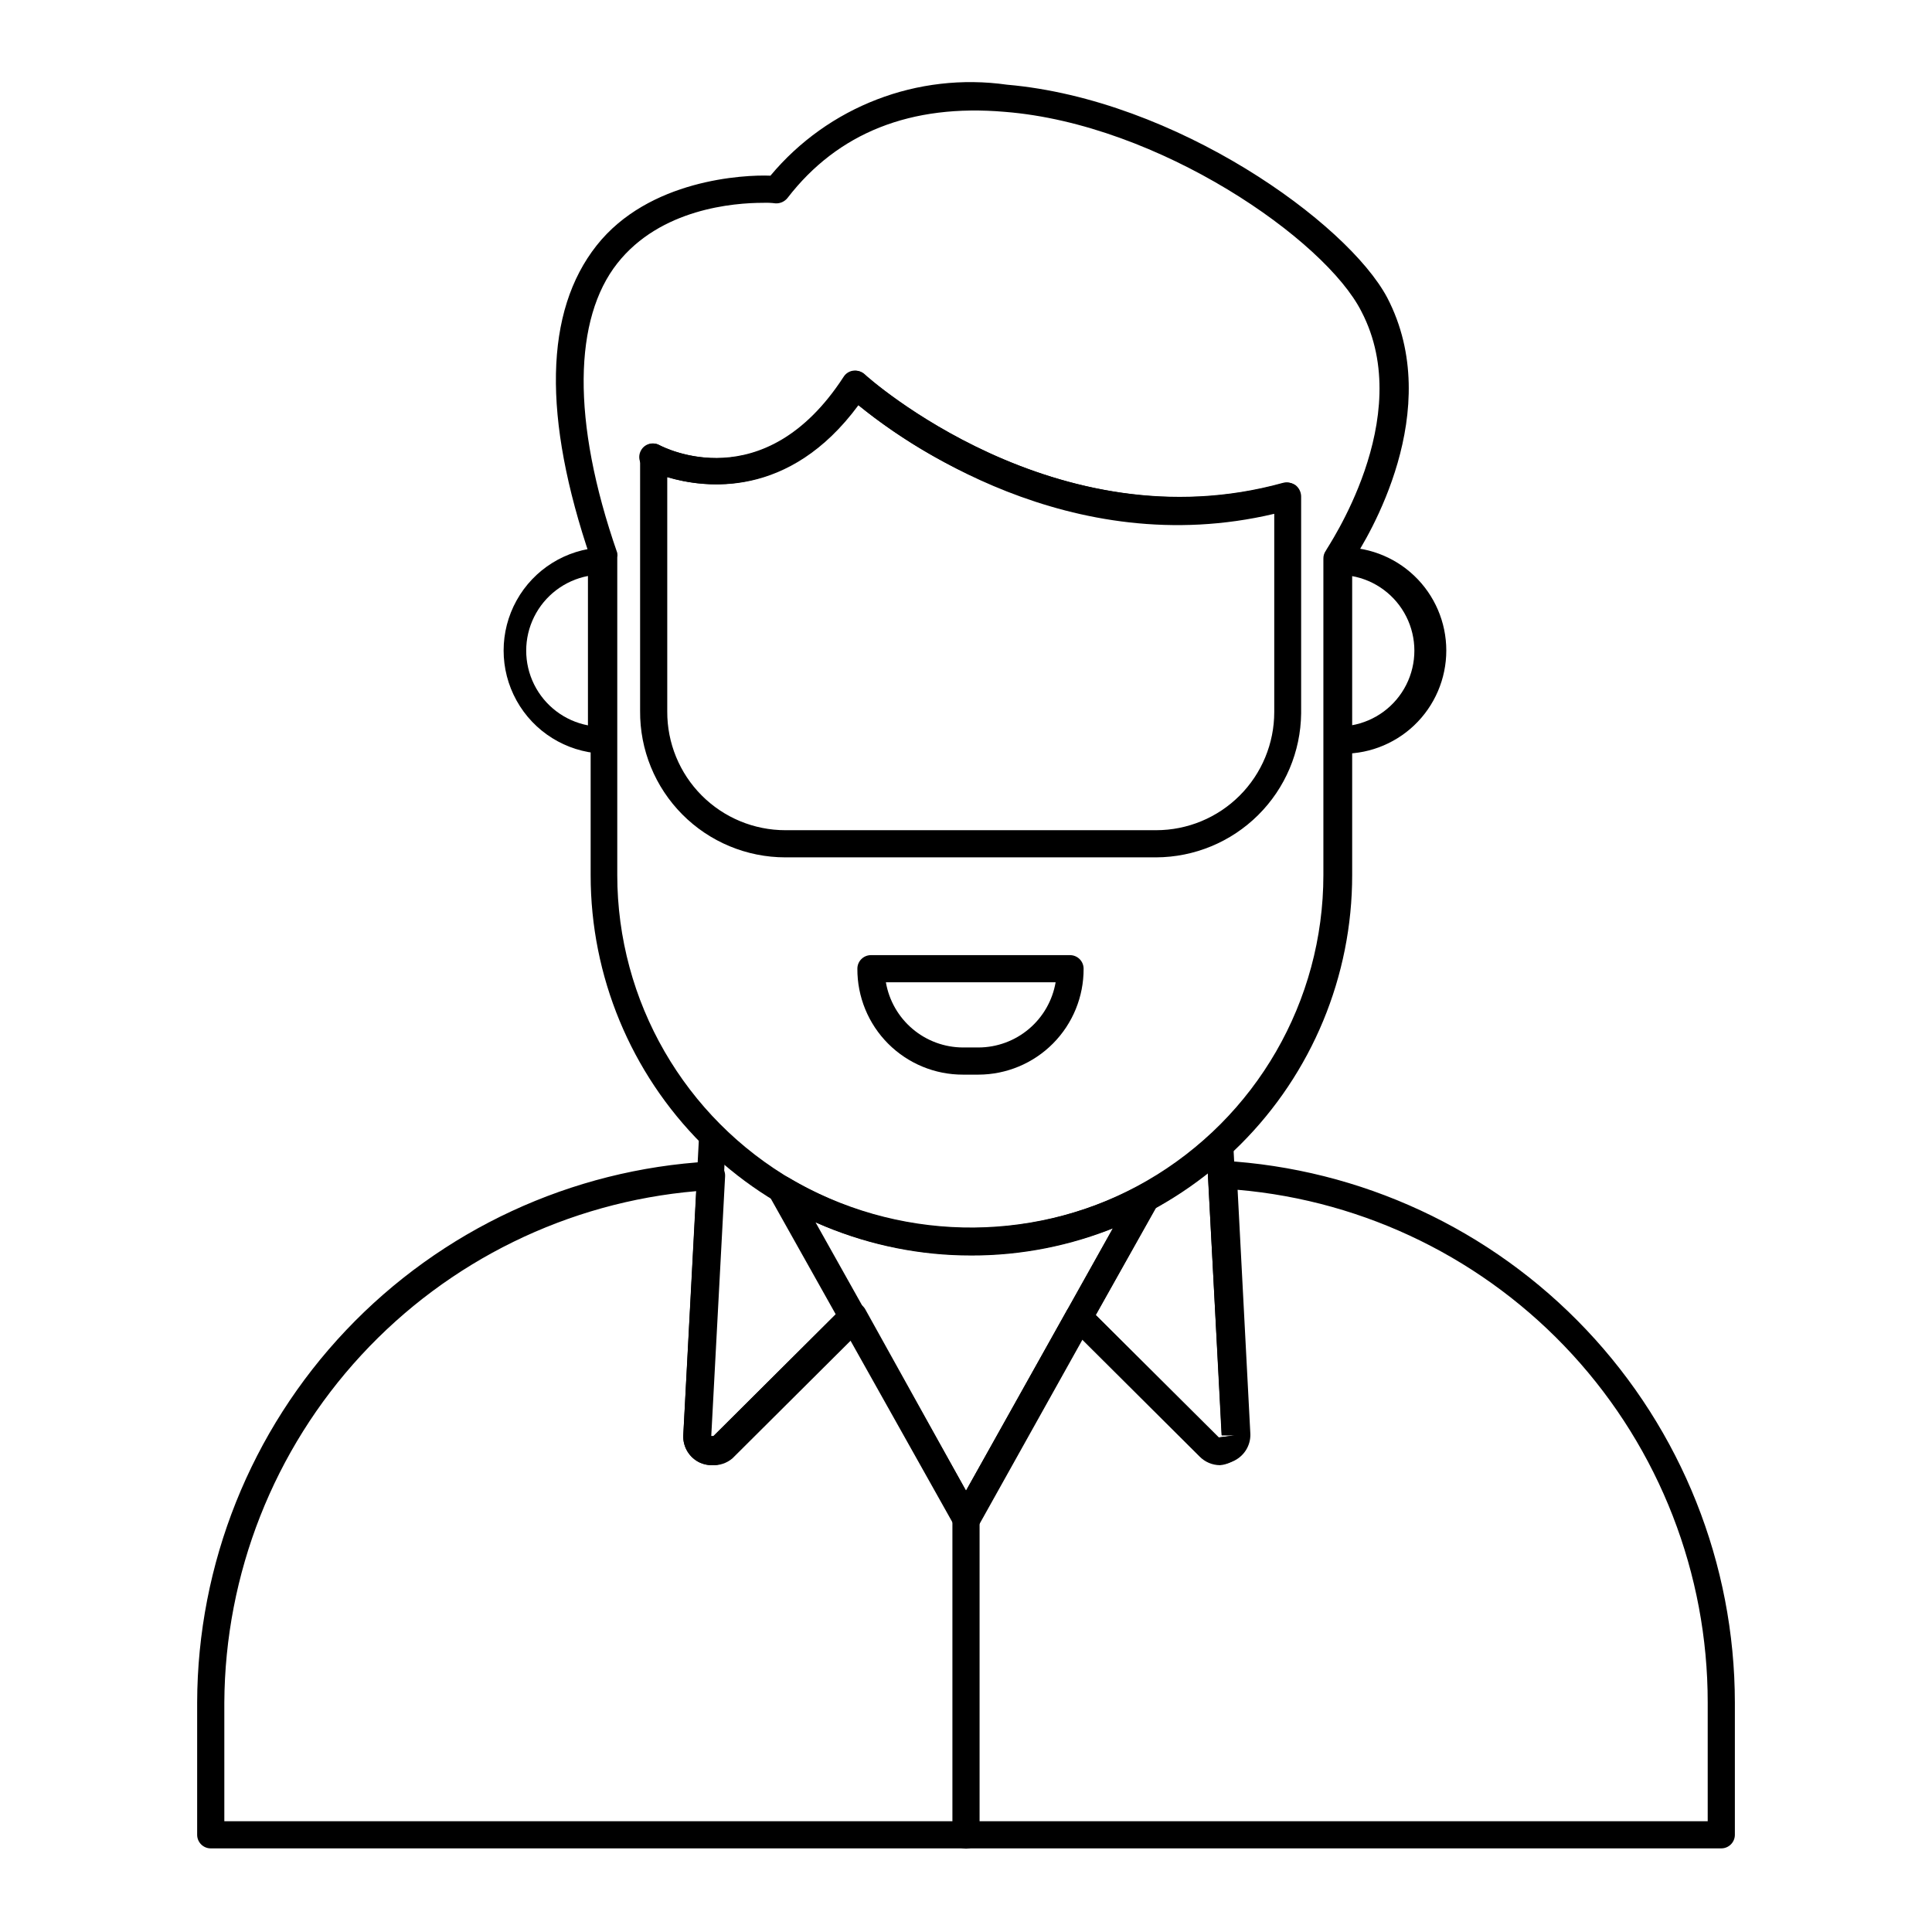
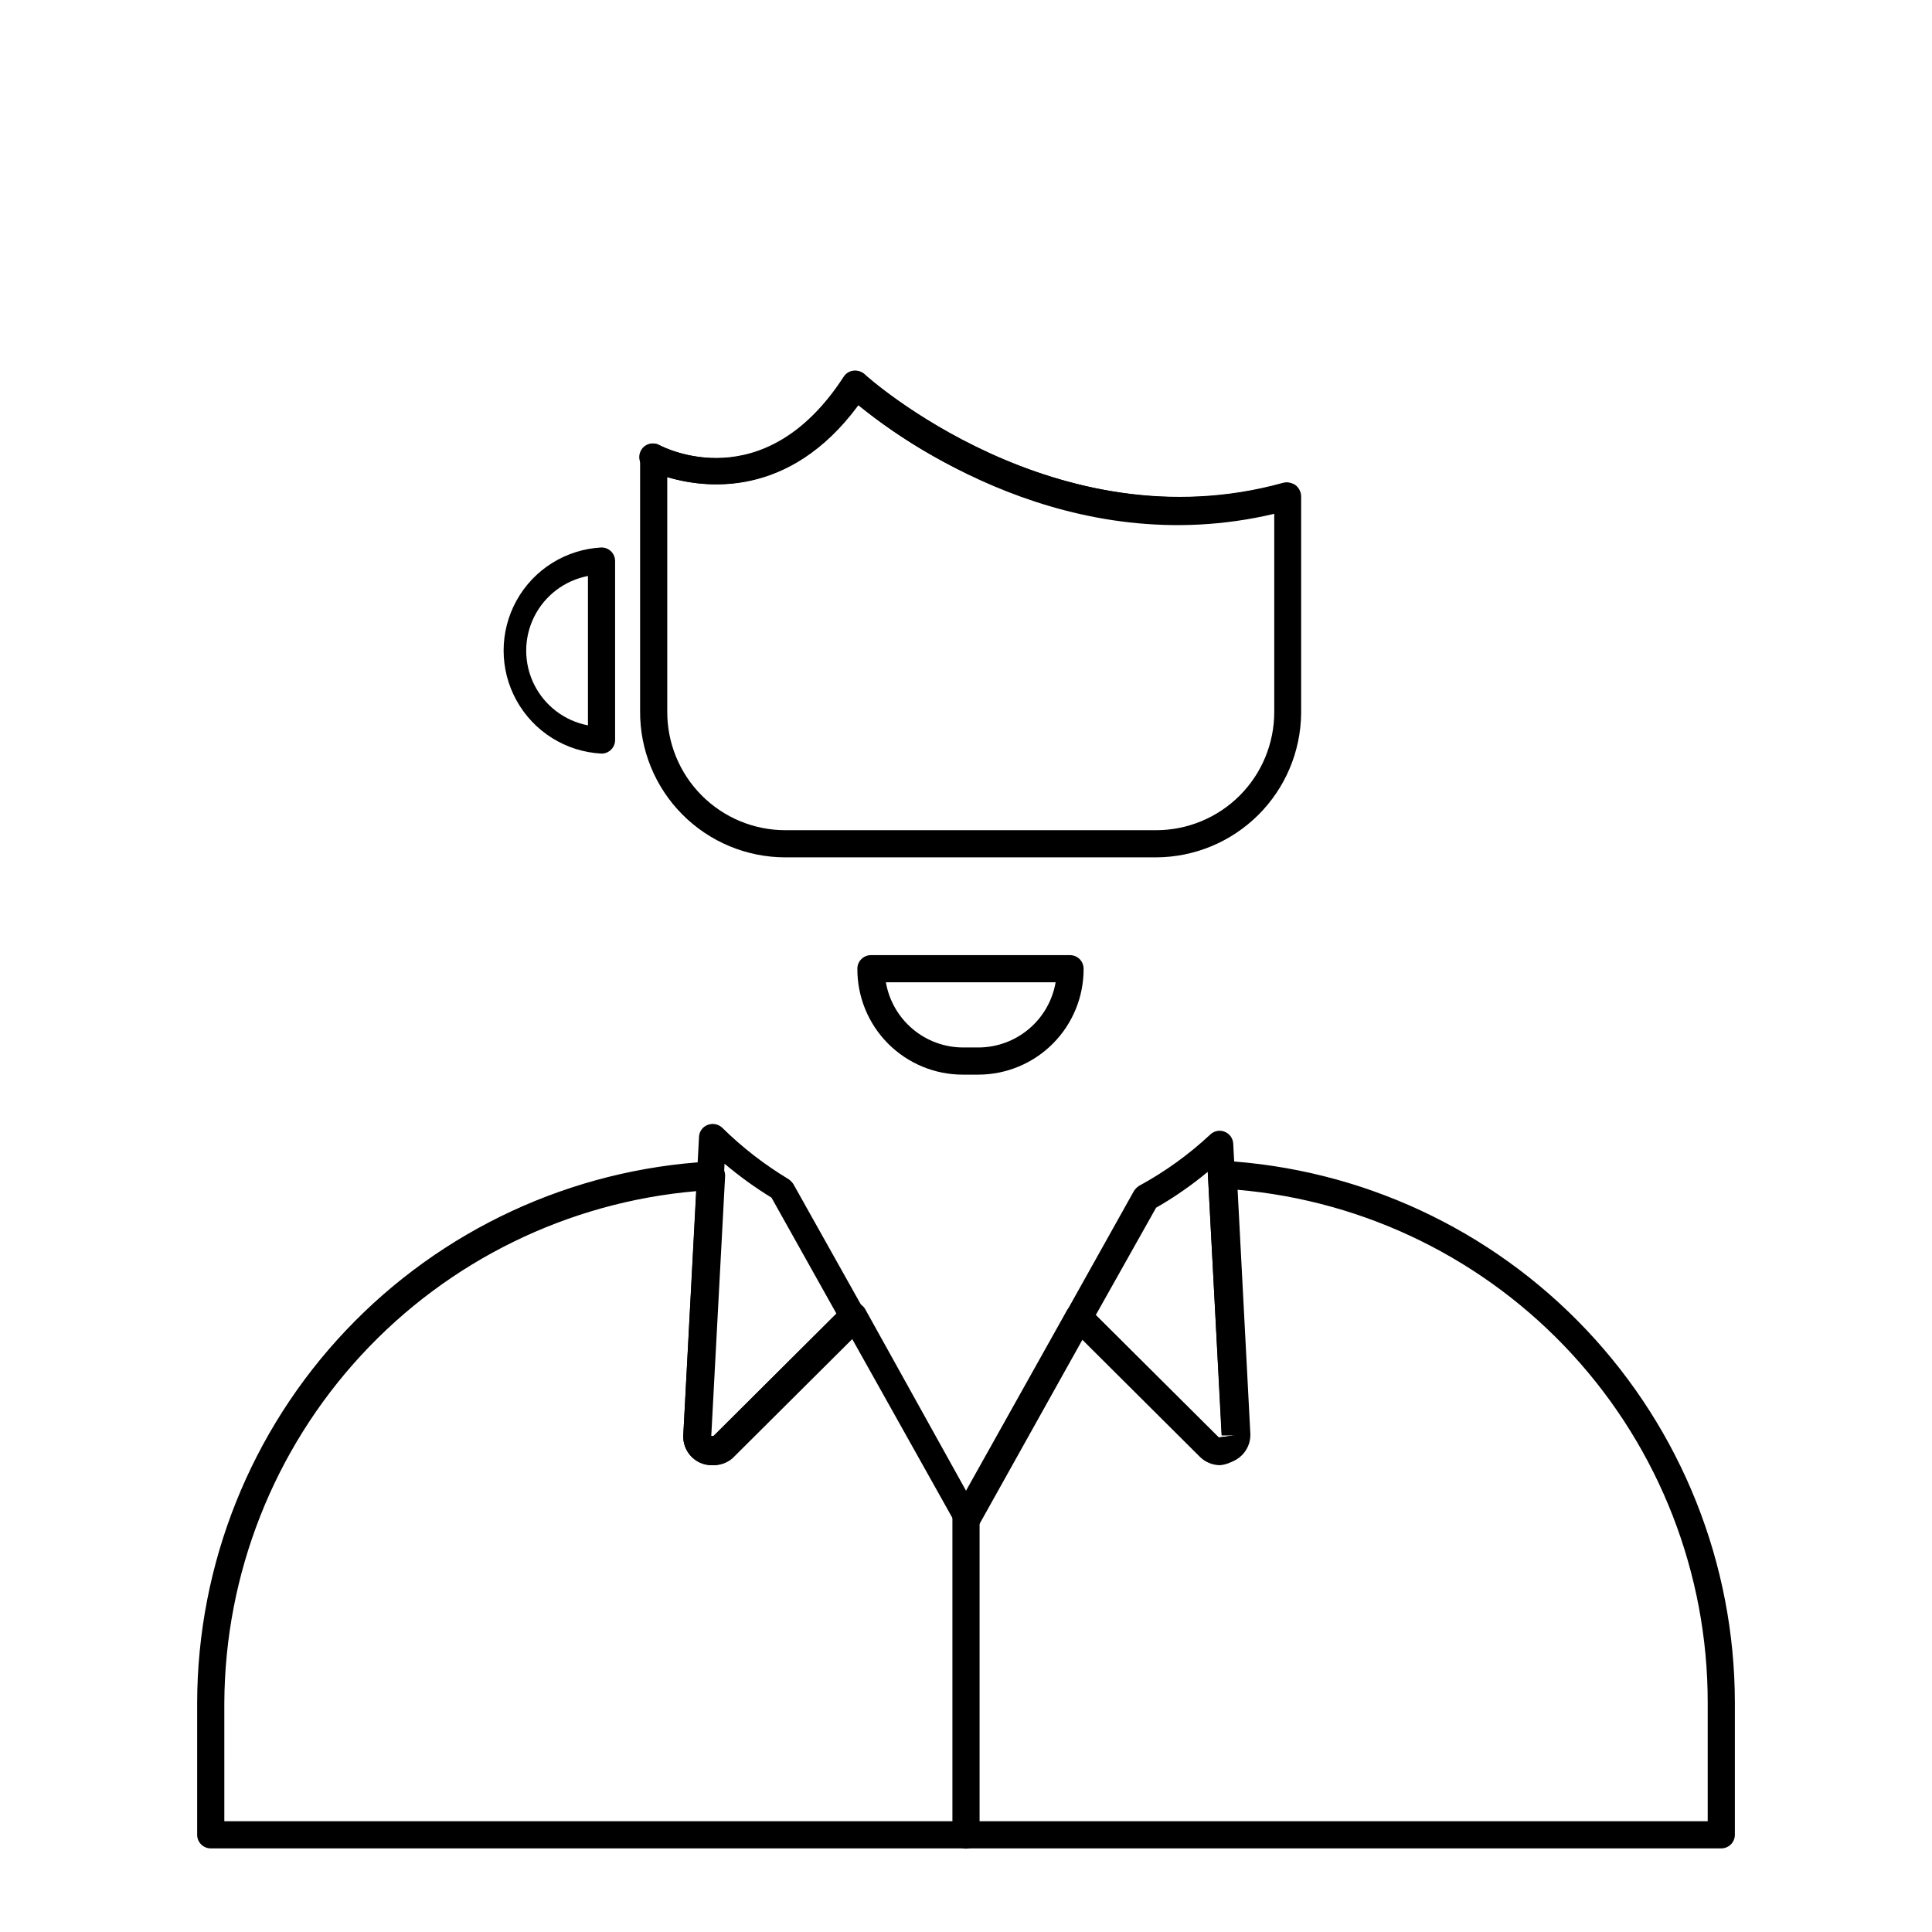
<svg xmlns="http://www.w3.org/2000/svg" fill="#000000" width="800px" height="800px" version="1.1" viewBox="144 144 512 512">
  <g>
    <path d="m600.16 633.84h-400.31c-1.988 0-3.602-1.613-3.602-3.602v-35.051c0.09-36.707 14.199-71.996 39.445-98.645 25.246-26.652 59.719-42.648 96.367-44.723 1.055-0.09 2.086 0.309 2.809 1.078 0.734 0.715 1.125 1.711 1.078 2.734l-3.672 68.949h0.793l34.547-34.402c0.801-0.797 1.926-1.172 3.043-1.02 1.113 0.156 2.094 0.828 2.644 1.812l26.703 48.078 26.703-47.719h-0.004c0.566-0.977 1.547-1.641 2.664-1.801 1.109-0.152 2.227 0.223 3.023 1.008l34.547 34.402 4.391-0.574h-3.598l-3.598-68.949h-0.004c-0.043-1.023 0.348-2.019 1.082-2.734 0.703-0.75 1.707-1.145 2.734-1.082 36.688 2.078 71.191 18.105 96.441 44.801 25.254 26.699 39.336 62.039 39.371 98.785v35.125c-0.039 1.957-1.641 3.527-3.598 3.527zm-396.71-7.199h393.11v-31.453c0.02-34.133-12.77-67.035-35.836-92.195-23.07-25.16-54.738-40.75-88.746-43.688l3.383 64.777v-0.004c0.066 3.133-1.789 5.988-4.68 7.199-2.863 1.363-6.285 0.691-8.422-1.656l-31.164-31.02-27.492 49.23c-0.672 1.105-1.871 1.785-3.168 1.797-1.297-0.012-2.492-0.691-3.168-1.797l-27.566-49.23-31.594 31.453c-2.254 2.246-5.656 2.875-8.562 1.582-2.805-1.277-4.566-4.117-4.465-7.195l3.453-64.777h0.004c-34.004 2.91-65.688 18.426-88.832 43.5-23.145 25.078-36.078 57.902-36.258 92.023z" />
    <path d="m400 633.91c-1.988 0-3.602-1.609-3.602-3.598v-83.848c0-1.988 1.613-3.602 3.602-3.602 0.953 0 1.867 0.379 2.543 1.055s1.055 1.59 1.055 2.547v83.848c0 0.953-0.379 1.867-1.055 2.543s-1.59 1.055-2.543 1.055z" />
    <path d="m332.7 532.29c-1.086-0.008-2.164-0.227-3.164-0.648-2.805-1.277-4.566-4.117-4.465-7.195l4.176-79.172c0.055-1.426 0.965-2.672 2.301-3.168 1.305-0.508 2.785-0.227 3.816 0.723 5.316 5.238 11.234 9.828 17.633 13.672 0.52 0.367 0.961 0.832 1.297 1.367l19 33.898v0.004c0.781 1.418 0.516 3.188-0.648 4.316l-34.547 34.402c-1.5 1.273-3.434 1.918-5.398 1.801zm-0.434-7.699h0.793l32.605-32.461-17.203-30.73v-0.004c-4.367-2.684-8.531-5.691-12.449-8.996l-3.742 71.973z" />
    <path d="m467.29 532.29c-2.035-0.02-3.977-0.848-5.398-2.305l-34.477-34.332h0.004c-1.168-1.129-1.43-2.894-0.648-4.316l17.707-31.668h-0.004c0.367-0.582 0.859-1.074 1.441-1.441 6.836-3.715 13.172-8.285 18.855-13.602 1.023-0.953 2.508-1.227 3.801-0.699 1.297 0.523 2.172 1.75 2.246 3.148l4.102 77.156v-0.004c0.066 3.133-1.789 5.988-4.68 7.199-0.906 0.496-1.914 0.789-2.949 0.863zm-32.891-39.801 32.605 32.461 4.391-0.574h-3.598l-3.742-69.812-0.004-0.004c-4.273 3.559-8.852 6.734-13.676 9.5z" />
-     <path d="m400 549.99c-1.297-0.008-2.496-0.691-3.168-1.797l-48.941-87.23c-0.77-1.449-0.508-3.227 0.648-4.391 1.207-1.086 2.969-1.289 4.391-0.504 28.48 16.855 63.68 17.672 92.914 2.156 1.422-0.824 3.223-0.586 4.375 0.586 1.156 1.172 1.367 2.973 0.52 4.383l-47.5 85c-0.676 1.105-1.871 1.789-3.168 1.797zm-39.871-82.051 39.871 71.113 38.938-69.598c-25.395 10.043-53.75 9.496-78.738-1.512z" />
-     <path d="m401.29 476.72c-26.723 0-52.352-10.617-71.25-29.512-18.895-18.898-29.512-44.527-29.512-71.25v-83.922c-12.812-37.57-12.234-65.496 1.582-82.984 13.82-17.488 38.941-18.785 46.066-18.496 15.312-18.348 39.027-27.469 62.688-24.113 44.766 3.887 90.184 36.562 100.76 56.426 15.547 29.867-5.109 63.695-9.285 69.957v83.059c0.02 26.785-10.629 52.477-29.59 71.398-18.961 18.922-44.676 29.512-71.461 29.438zm-55.059-278.97c-7.699 0-27.207 1.512-38.648 16.051-11.445 14.539-12.309 41.383 0 76.723 0.07 0.406 0.07 0.82 0 1.223v84.137c0 33.43 17.832 64.316 46.781 81.031 28.949 16.711 64.617 16.711 93.566 0 28.949-16.715 46.781-47.602 46.781-81.031v-83.848c-0.016-0.746 0.211-1.48 0.648-2.086 0-0.359 24.254-35.051 9.43-63.406-9.574-19.004-53.621-49.664-94.504-52.902-24.902-2.16-44.262 5.543-57.578 22.816-0.762 0.961-1.941 1.496-3.164 1.438-1.098-0.145-2.207-0.191-3.312-0.145z" />
-     <path d="m498.53 343.71c-1.984 0-3.598-1.609-3.598-3.598v-47.43c0.039-1.973 1.629-3.562 3.598-3.598 7.488-0.387 14.805 2.32 20.242 7.484 5.434 5.164 8.512 12.332 8.512 19.828s-3.078 14.664-8.512 19.828c-5.438 5.164-12.754 7.871-20.242 7.484zm3.598-47.07v39.586h0.004c6.277-1.074 11.672-5.062 14.539-10.75 2.871-5.688 2.871-12.398 0-18.086-2.867-5.684-8.262-9.676-14.539-10.75z" />
    <path d="m303.41 343.71c-9.426-0.484-17.934-5.793-22.512-14.047-4.578-8.25-4.578-18.281 0-26.535 4.578-8.25 13.086-13.559 22.512-14.043 0.957 0 1.871 0.379 2.547 1.051 0.672 0.676 1.051 1.594 1.051 2.547v47.43c0 0.953-0.379 1.871-1.051 2.543-0.676 0.676-1.59 1.055-2.547 1.055zm-3.598-47.07c-6.188 1.188-11.461 5.195-14.262 10.836-2.801 5.644-2.801 12.27 0 17.914 2.801 5.641 8.074 9.652 14.262 10.836z" />
    <path d="m450.38 371.21h-98.242c-10.262 0-20.102-4.098-27.328-11.383-7.231-7.281-11.254-17.148-11.176-27.41v-67.297c-0.008-1.262 0.648-2.438 1.727-3.094 1.086-0.645 2.438-0.645 3.527 0 1.152 0.574 27.781 14.395 48.871-18.066h-0.004c0.551-0.898 1.477-1.508 2.519-1.656 1.074-0.148 2.16 0.195 2.953 0.938 0.434 0.504 50.742 45.488 110.98 28.789 1.09-0.285 2.246-0.074 3.168 0.574 0.871 0.707 1.398 1.758 1.438 2.879v57.578c-0.113 10.133-4.207 19.812-11.398 26.949-7.191 7.141-16.902 11.16-27.035 11.199zm-129.55-100.76v62.113-0.004c-0.039 8.328 3.242 16.332 9.121 22.234 5.875 5.902 13.859 9.219 22.188 9.219h98.242c8.305 0 16.266-3.297 22.141-9.168 5.871-5.871 9.168-13.836 9.168-22.141v-52.539c-54.051 12.812-98.172-19-110.19-28.789-18.426 24.973-40.664 22.023-50.668 19.074z" />
    <path d="m456.07 282.83c-31.004-0.922-60.832-12.055-84.855-31.668-24.473 33.395-55.562 17.344-55.922 17.129h-0.004c-0.84-0.457-1.465-1.23-1.734-2.148s-0.164-1.906 0.297-2.746c0.441-0.836 1.203-1.461 2.109-1.73 0.906-0.273 1.883-0.168 2.711 0.289 1.152 0.574 27.781 14.395 48.871-18.066v0.004c0.551-0.902 1.473-1.508 2.519-1.656 1.074-0.148 2.156 0.195 2.949 0.934 0.434 0.504 50.742 45.488 110.98 28.789h0.004c1.922-0.508 3.902 0.609 4.461 2.519 0.504 1.906-0.617 3.867-2.519 4.391-9.727 2.676-19.777 4.008-29.867 3.961z" />
    <path d="m403.31 428.79h-4.102c-7.445 0.02-14.586-2.938-19.844-8.207-5.258-5.269-8.191-12.422-8.152-19.863 0-1.988 1.609-3.598 3.598-3.598h52.758-0.004c0.957 0 1.871 0.379 2.547 1.051 0.676 0.676 1.055 1.594 1.055 2.547 0.035 7.418-2.879 14.547-8.105 19.812-5.223 5.266-12.332 8.238-19.75 8.258zm-24.543-24.473c0.832 4.824 3.336 9.203 7.074 12.359 3.738 3.16 8.473 4.902 13.367 4.914h4.102c4.894-0.012 9.629-1.754 13.367-4.914 3.738-3.156 6.242-7.535 7.074-12.359z" />
    <path d="m328.67 527.96c-1.957-0.113-3.465-1.781-3.383-3.742l3.598-68.879h0.004c0.164-1.398 1.102-2.582 2.422-3.07 1.324-0.484 2.805-0.188 3.84 0.77 0.688 0.711 1.051 1.676 1.008 2.664l-3.672 68.949c-0.152 1.961-1.852 3.434-3.816 3.309z" />
  </g>
</svg>